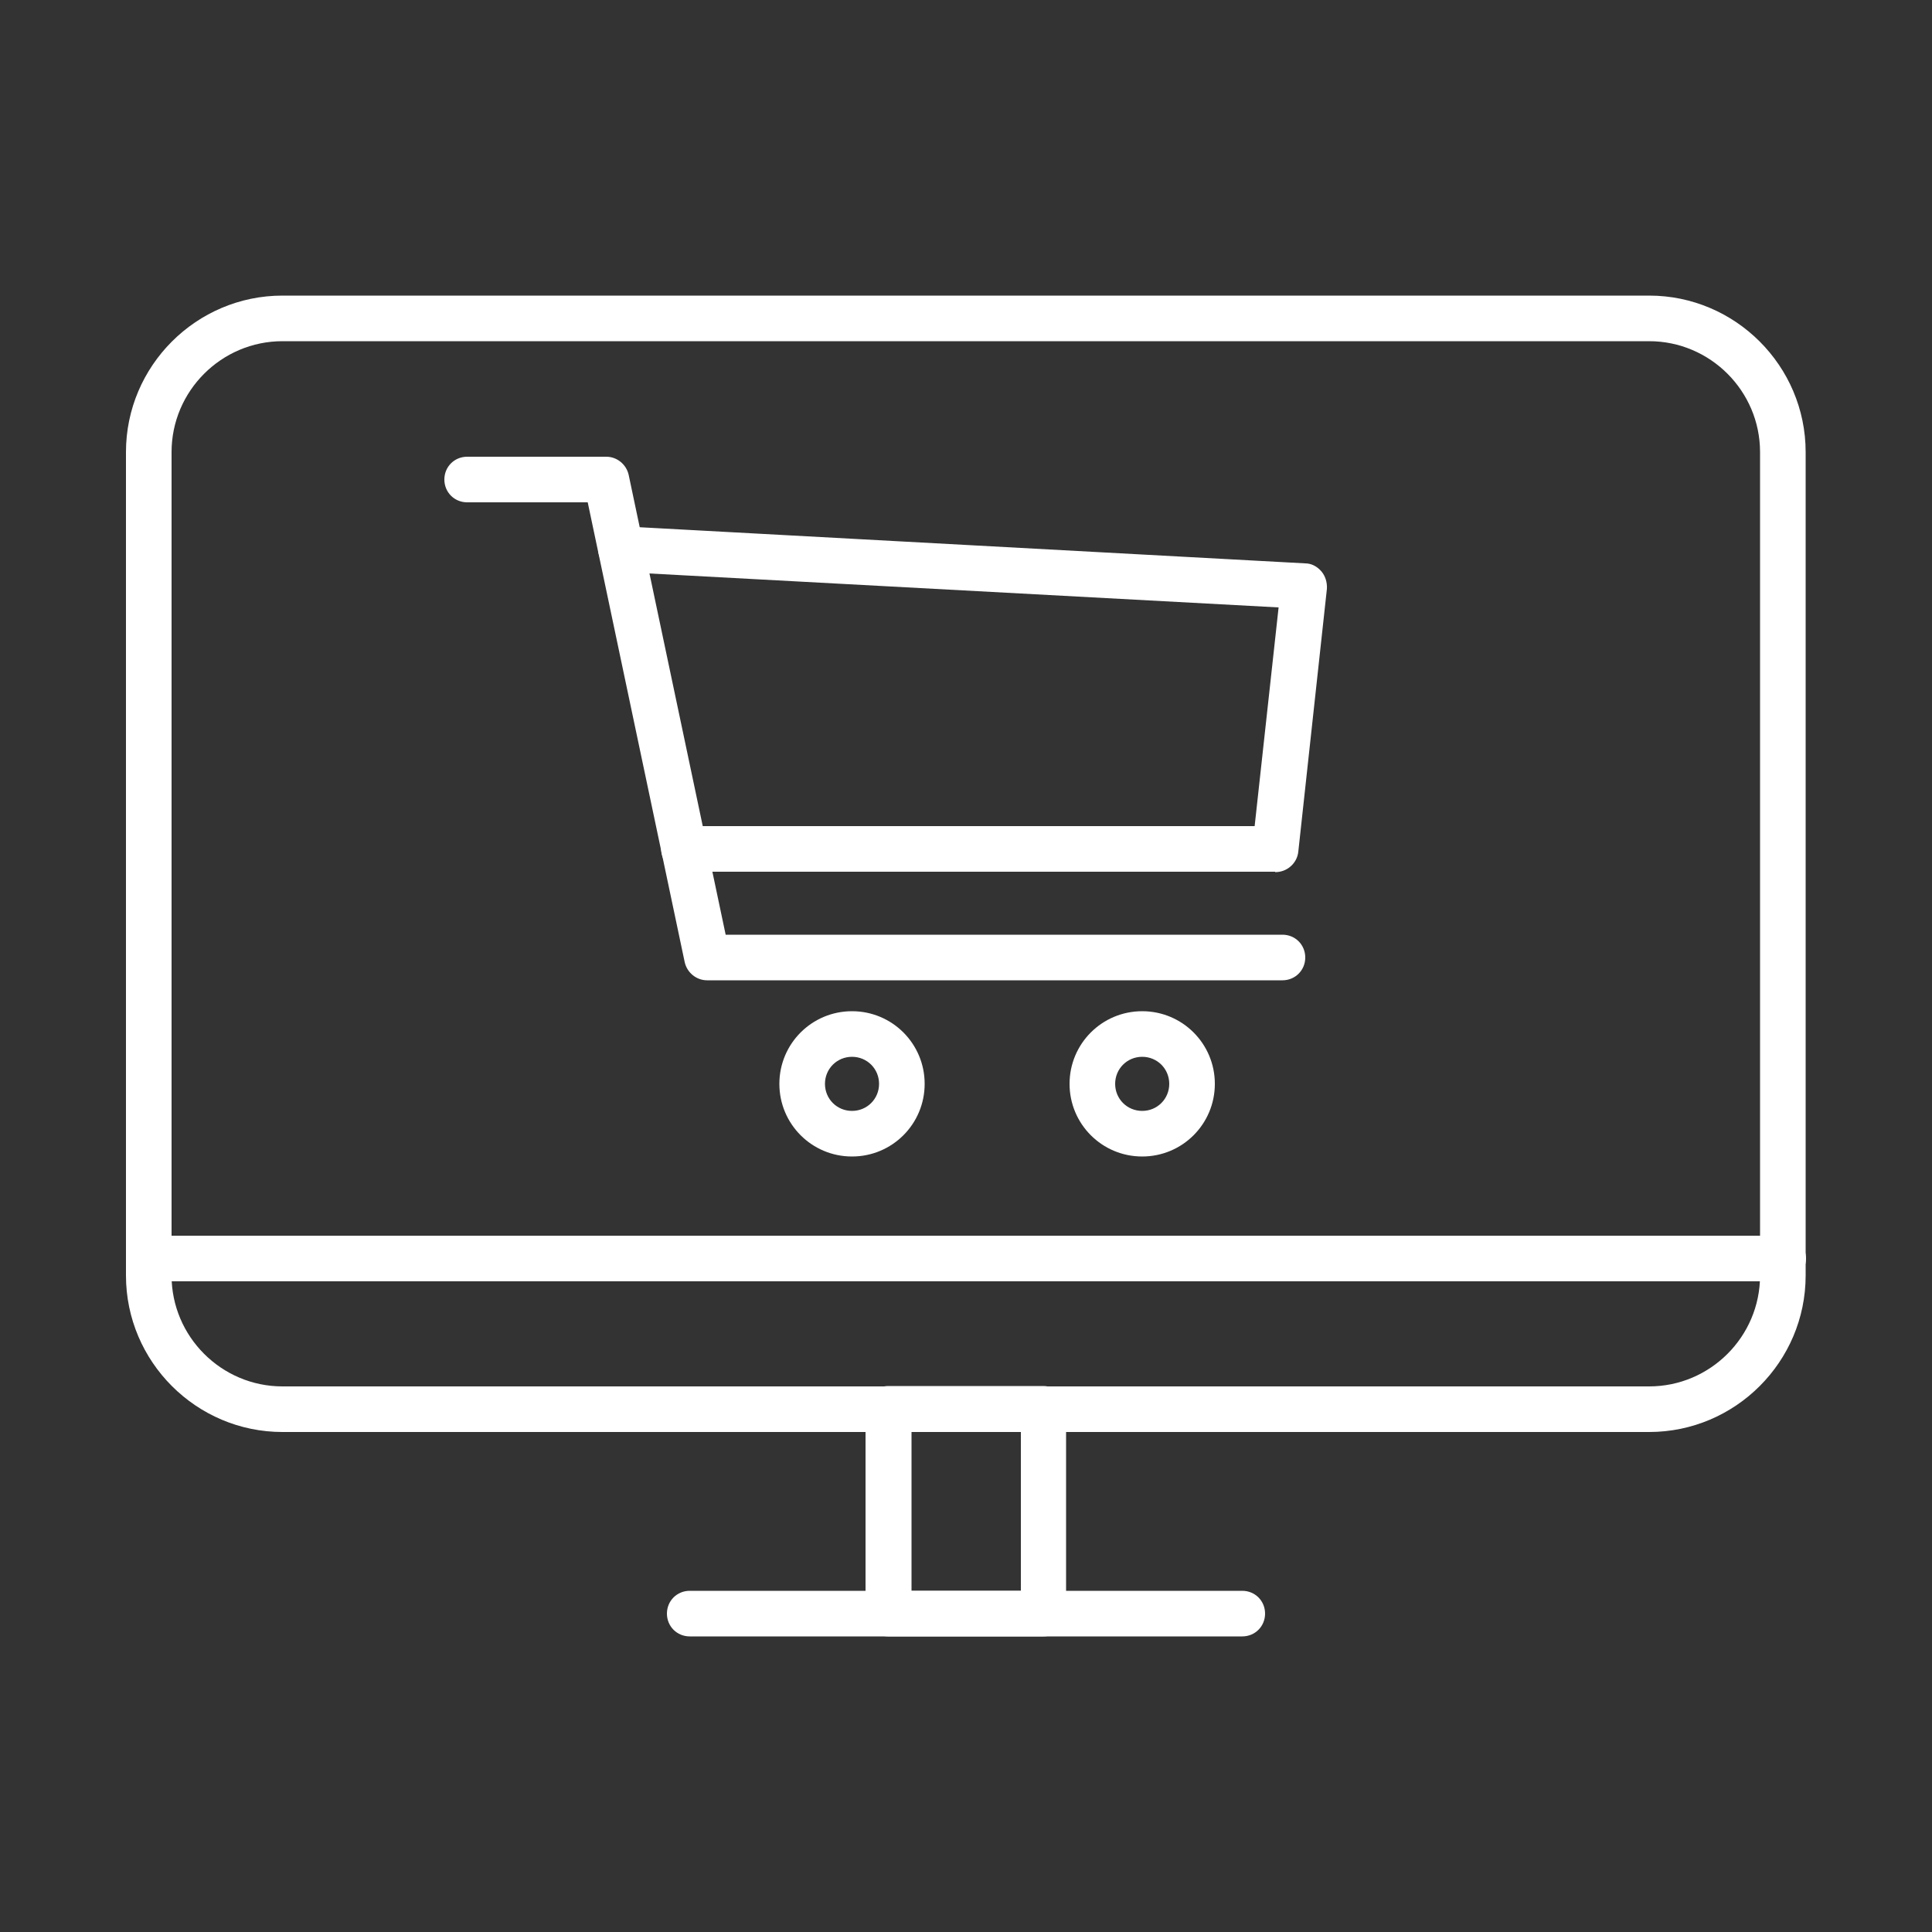
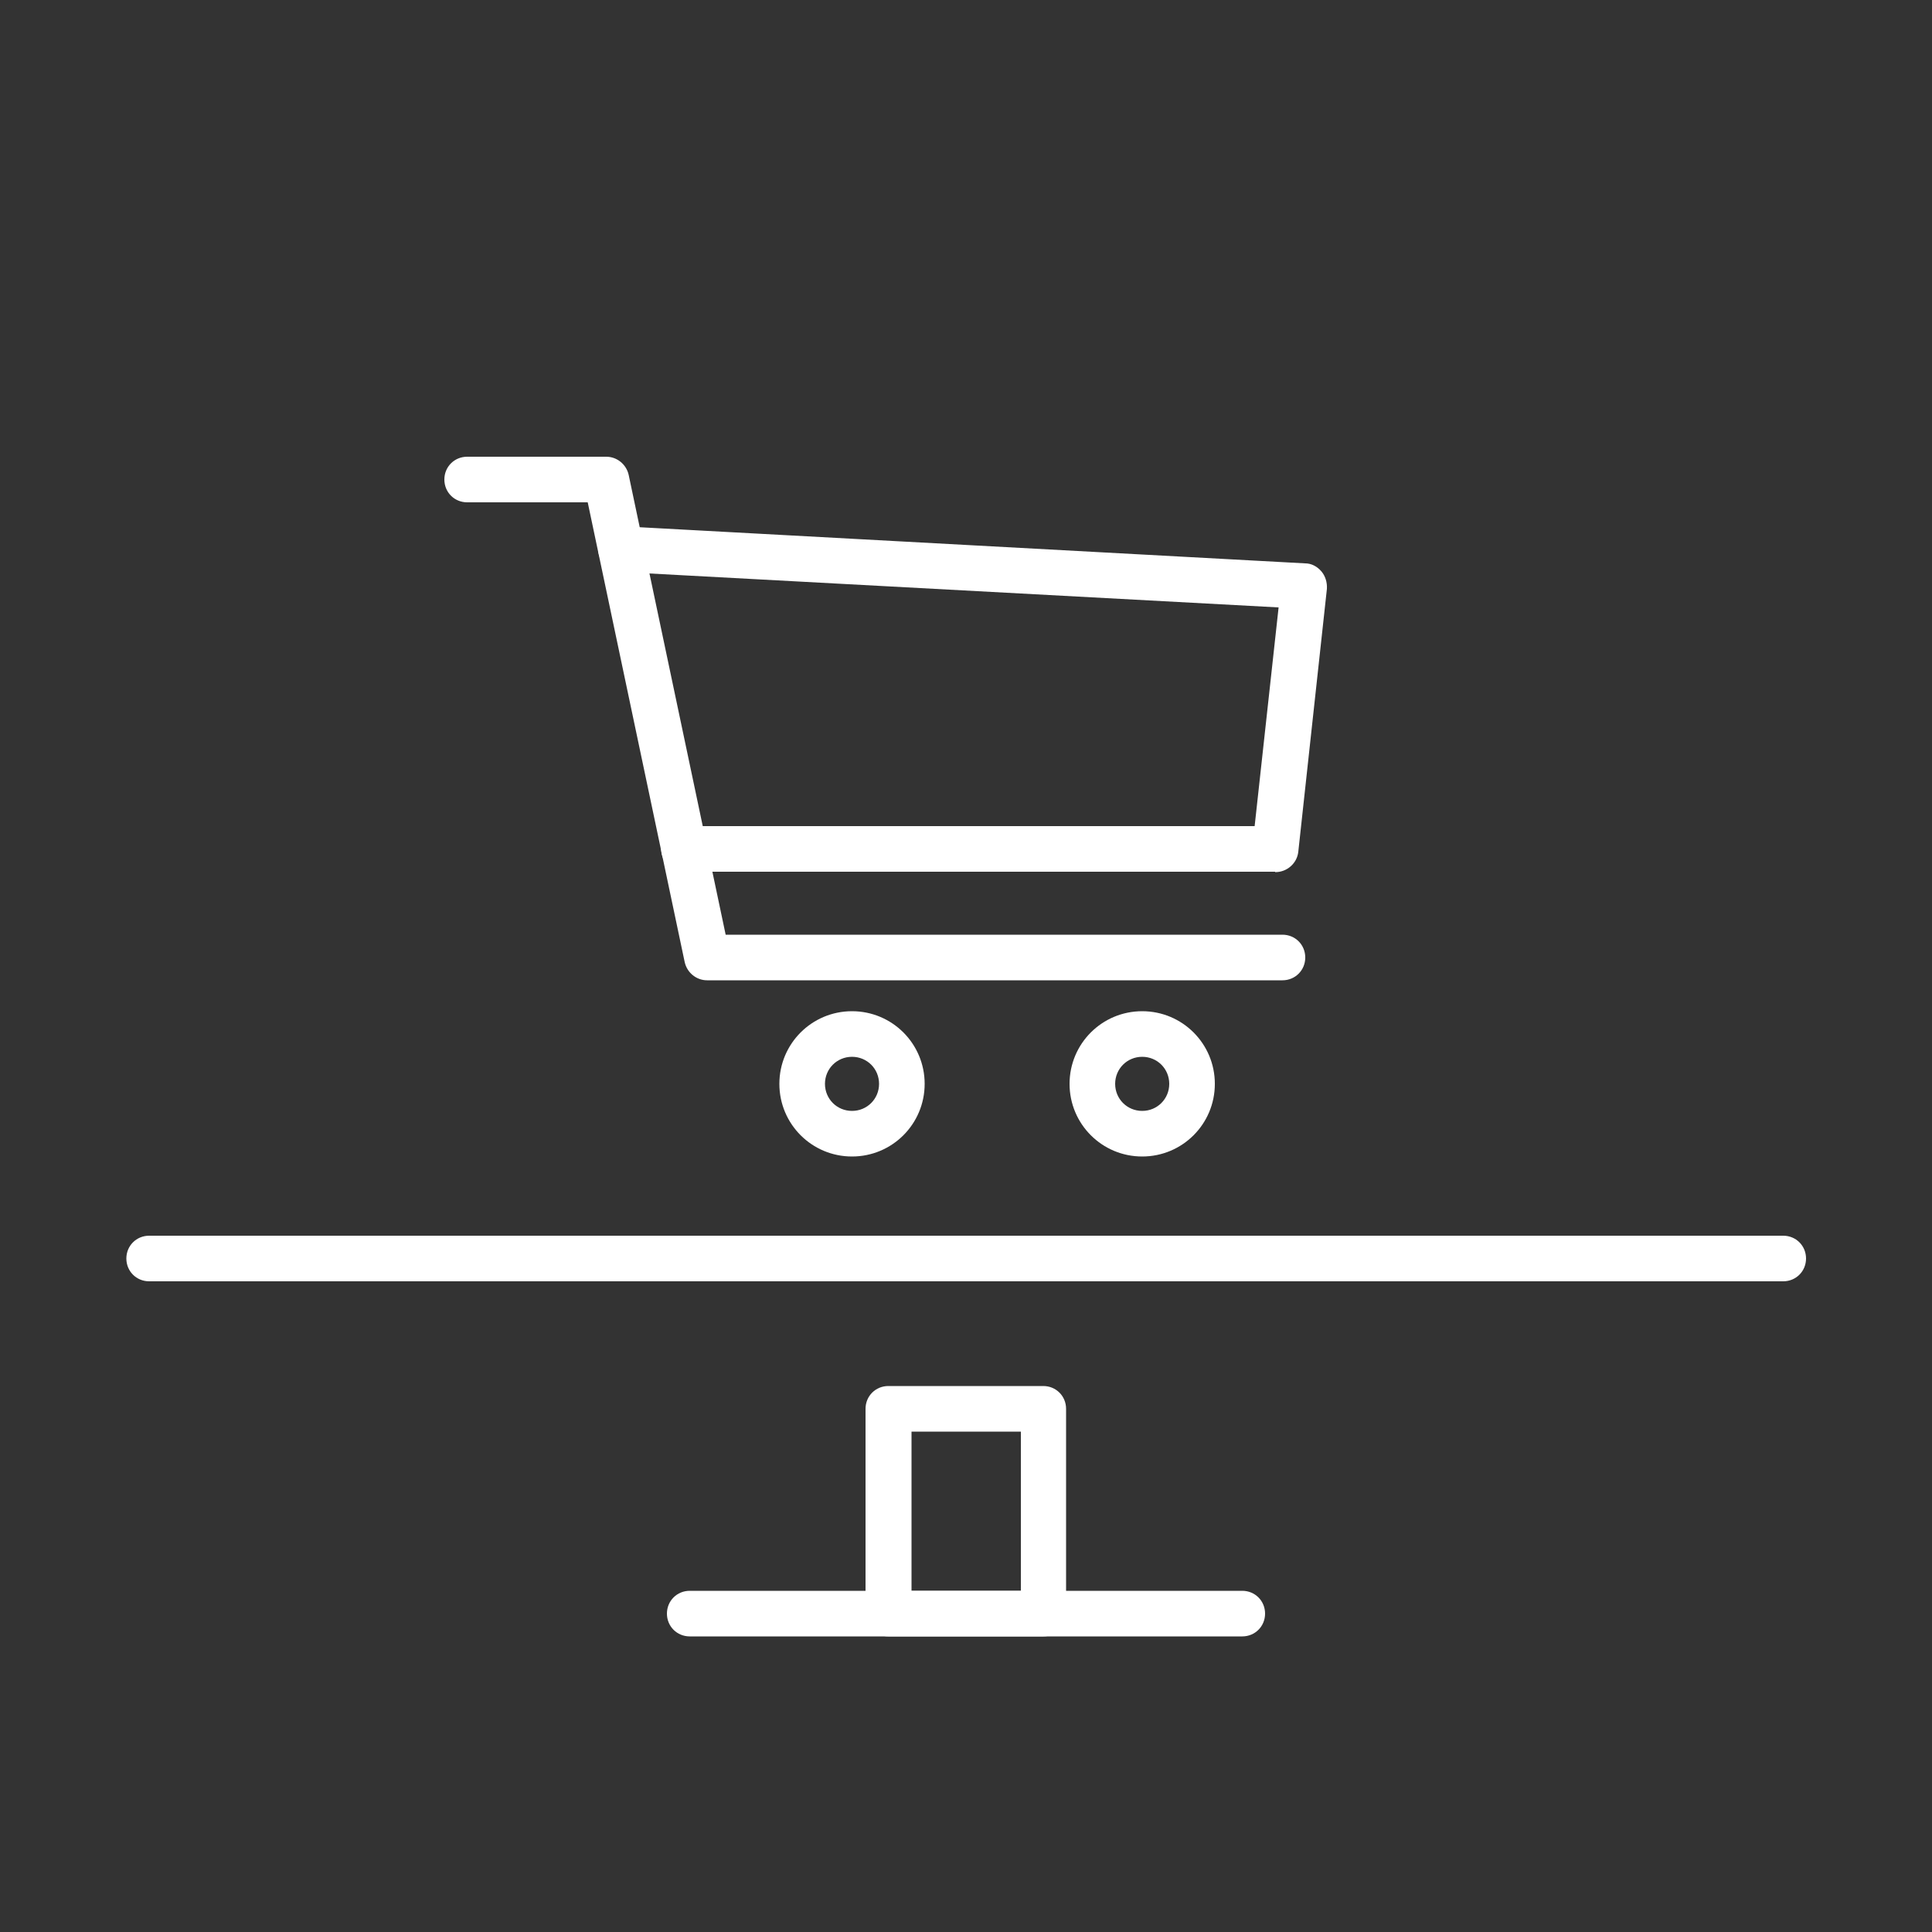
<svg xmlns="http://www.w3.org/2000/svg" id="Ebene_1" version="1.1" viewBox="0 0 500 500" width="100" height="100">
  <rect x="0" y="0" width="500" height="500" fill="#333333" stroke="none" />
  <defs>
    <style>
      .st0 {
        fill: #fff;
      }
    </style>
  </defs>
  <g>
-     <path class="st0" d="M426.9,370.6H73.1c-22.3,0-40.5-18.2-40.5-40.5V117c0-22.3,18.2-40.5,40.5-40.5h353.7c22.3,0,40.5,18.2,40.5,40.5v213.1c0,22.3-18.2,40.5-40.5,40.5h0ZM73.1,88.3c-15.8,0-28.7,12.9-28.7,28.7v213.1c0,15.8,12.9,28.7,28.7,28.7h353.7c15.8,0,28.7-12.9,28.7-28.7V117c0-15.8-12.9-28.7-28.7-28.7H73.1Z" />
    <path class="st0" d="M270,423.5h-40.1c-3.3,0-5.9-2.6-5.9-5.9v-53c0-3.3,2.6-5.9,5.9-5.9h40.1c3.3,0,5.9,2.6,5.9,5.9v53c0,3.3-2.6,5.9-5.9,5.9ZM235.9,411.7h28.3v-41.2h-28.3v41.2h0Z" />
    <path class="st0" d="M321.5,423.5h-143c-3.3,0-5.9-2.6-5.9-5.9s2.6-5.9,5.9-5.9h143c3.3,0,5.9,2.6,5.9,5.9s-2.6,5.9-5.9,5.9Z" />
  </g>
  <g>
    <path class="st0" d="M220.5,299.3c-10.4,0-18.8-8.4-18.8-18.8s8.4-18.8,18.8-18.8,18.8,8.4,18.8,18.8-8.4,18.8-18.8,18.8ZM220.5,273.5c-3.9,0-7,3.1-7,7s3.1,7,7,7,7-3.1,7-7-3.1-7-7-7Z" />
    <path class="st0" d="M295.6,299.3c-10.4,0-18.8-8.4-18.8-18.8s8.4-18.8,18.8-18.8,18.8,8.4,18.8,18.8-8.4,18.8-18.8,18.8ZM295.6,273.5c-3.9,0-7,3.1-7,7s3.1,7,7,7,7-3.1,7-7-3.1-7-7-7Z" />
    <path class="st0" d="M331.9,253.7h-148.9c-2.8,0-5.2-2-5.8-4.7l-25.1-119h-31.2c-3.3,0-5.9-2.6-5.9-5.9s2.6-5.9,5.9-5.9h36c2.8,0,5.2,2,5.8,4.7l25.1,119h144.1c3.3,0,5.9,2.6,5.9,5.9s-2.6,5.9-5.9,5.9h0Z" />
    <path class="st0" d="M330,225.6h-153c-3.3,0-5.9-2.6-5.9-5.9s2.6-5.9,5.9-5.9h147.7l6.2-56.6-170.5-9.2c-3.3-.2-5.7-3-5.6-6.2.2-3.3,2.9-5.8,6.2-5.6l176.8,9.6c1.6,0,3.1.8,4.2,2.1,1,1.2,1.5,2.8,1.4,4.5l-7.4,68c-.3,3-2.9,5.3-5.9,5.3h-.1Z" />
  </g>
  <path class="st0" d="M461.4,331.6H38.6c-3.3,0-5.9-2.6-5.9-5.9s2.6-5.9,5.9-5.9h422.9c3.3,0,5.9,2.6,5.9,5.9s-2.6,5.9-5.9,5.9h-.1Z" />
</svg>